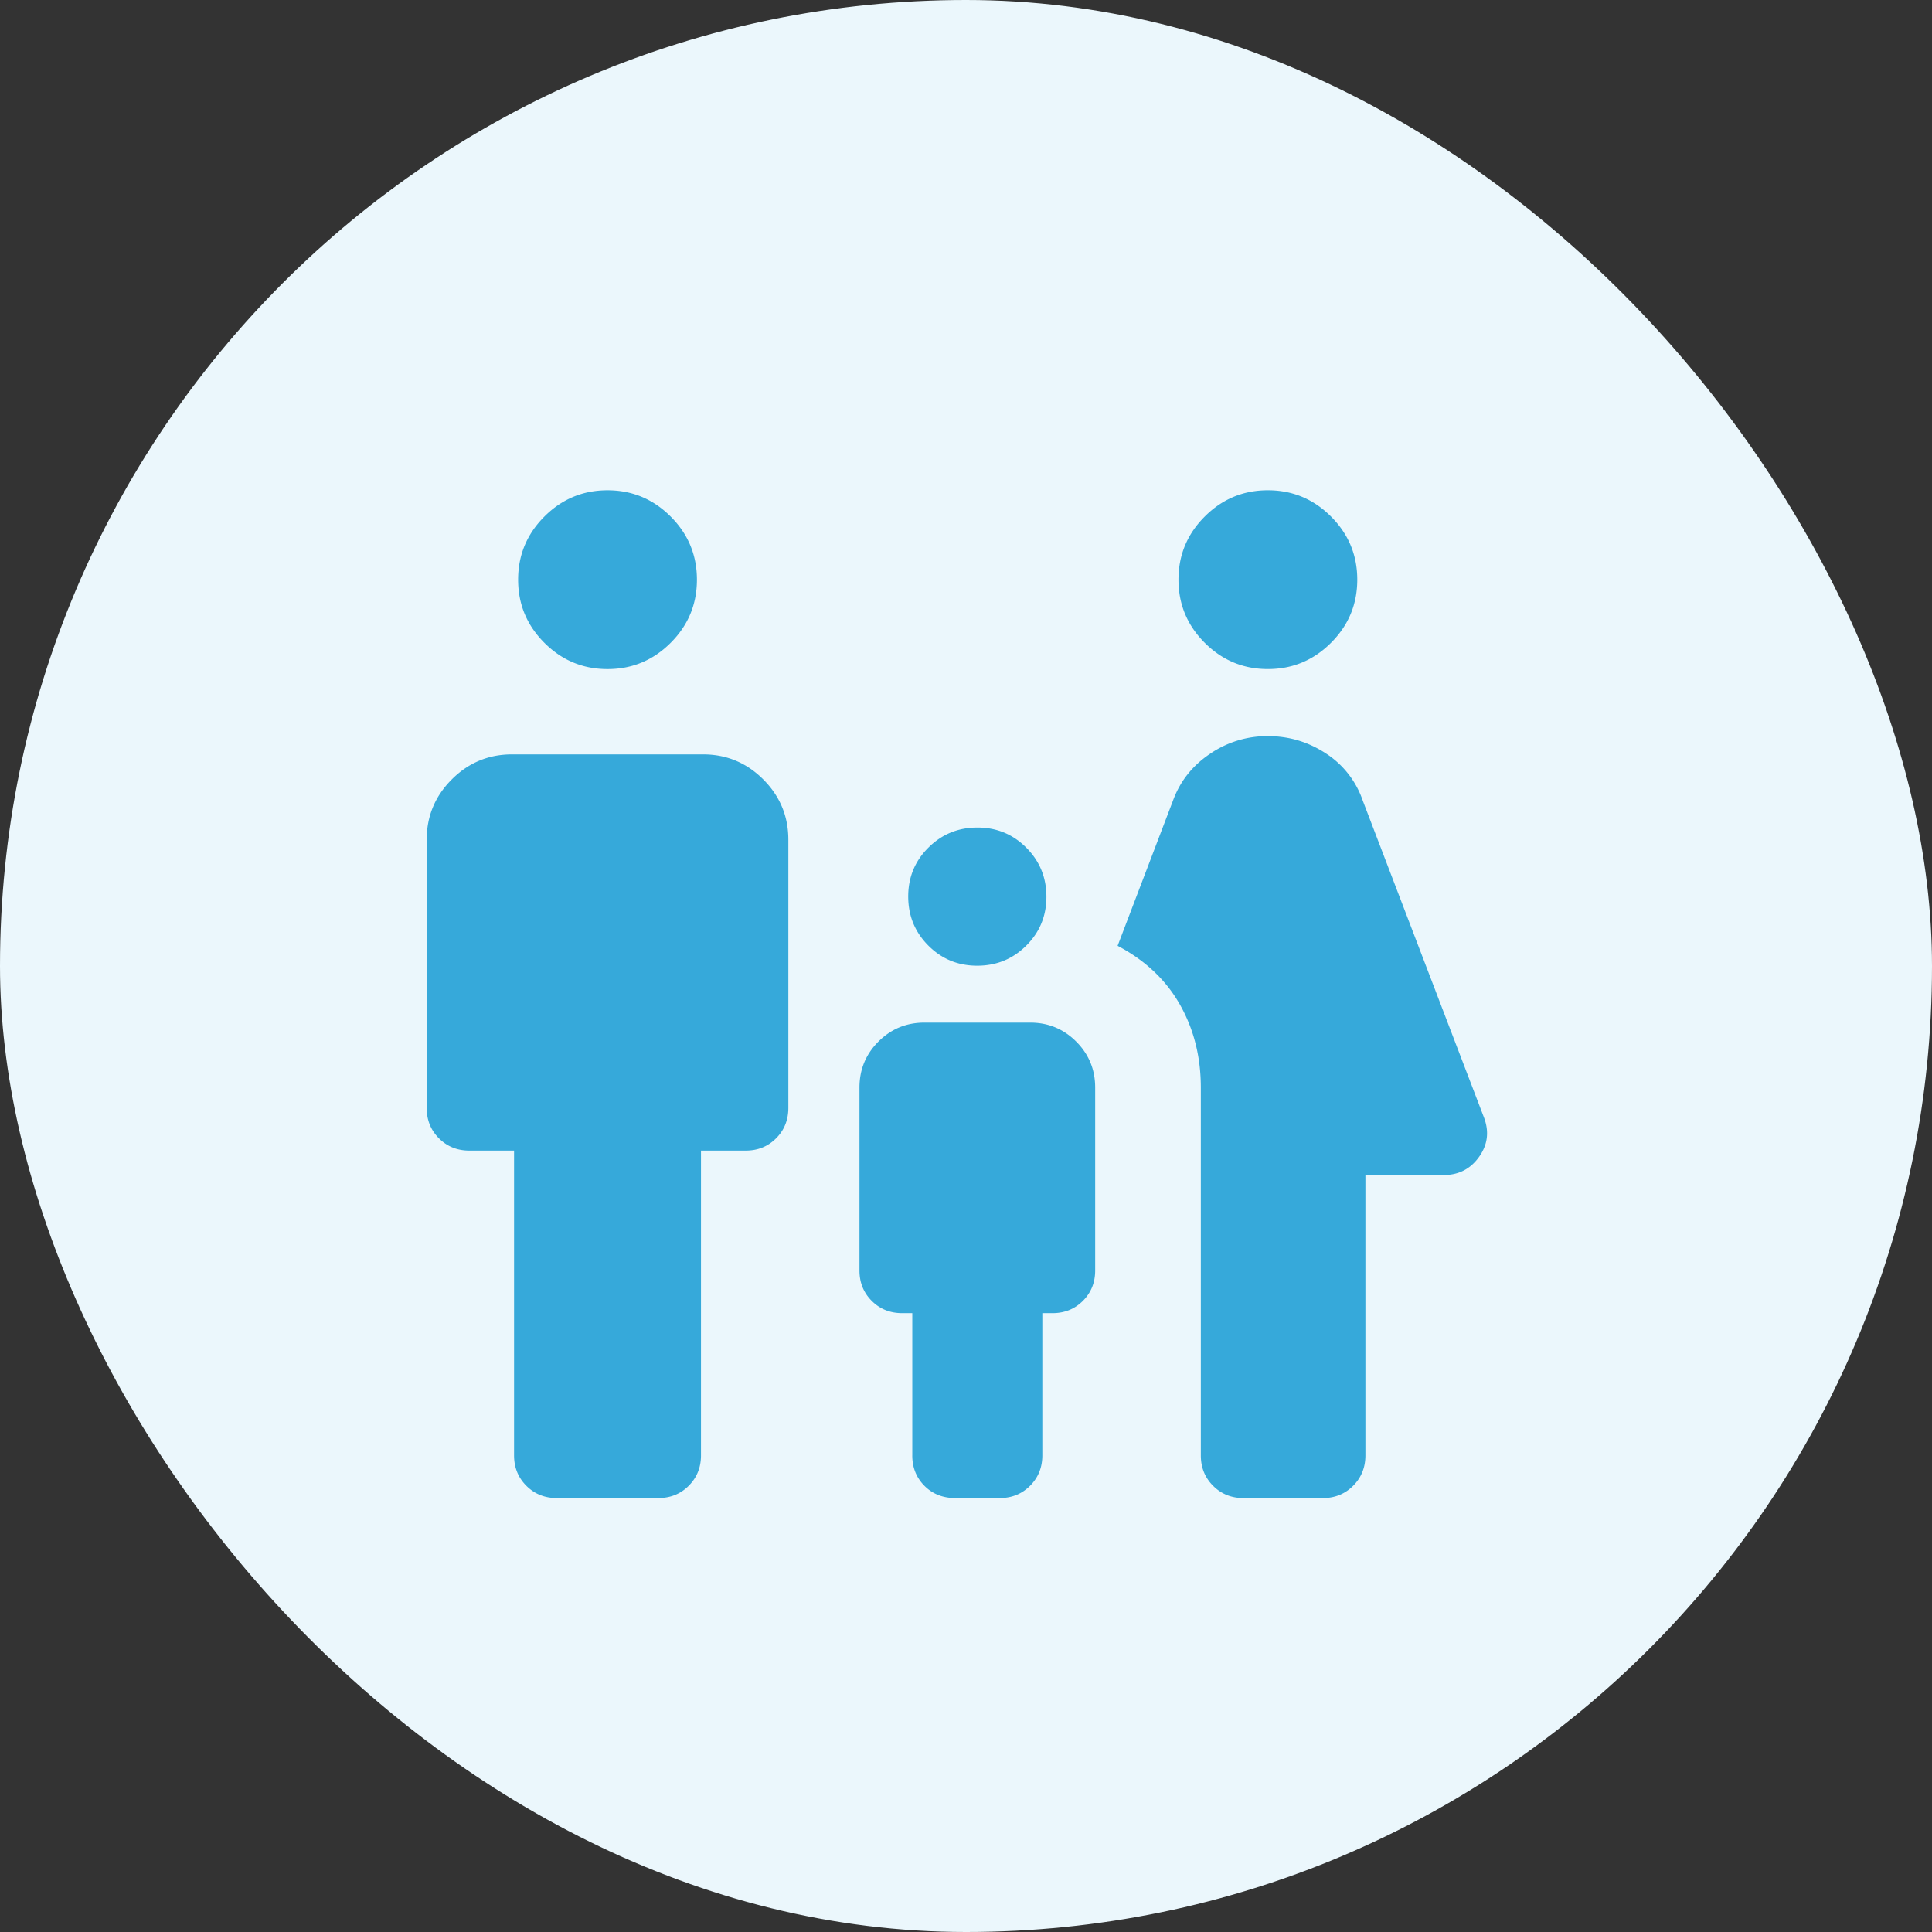
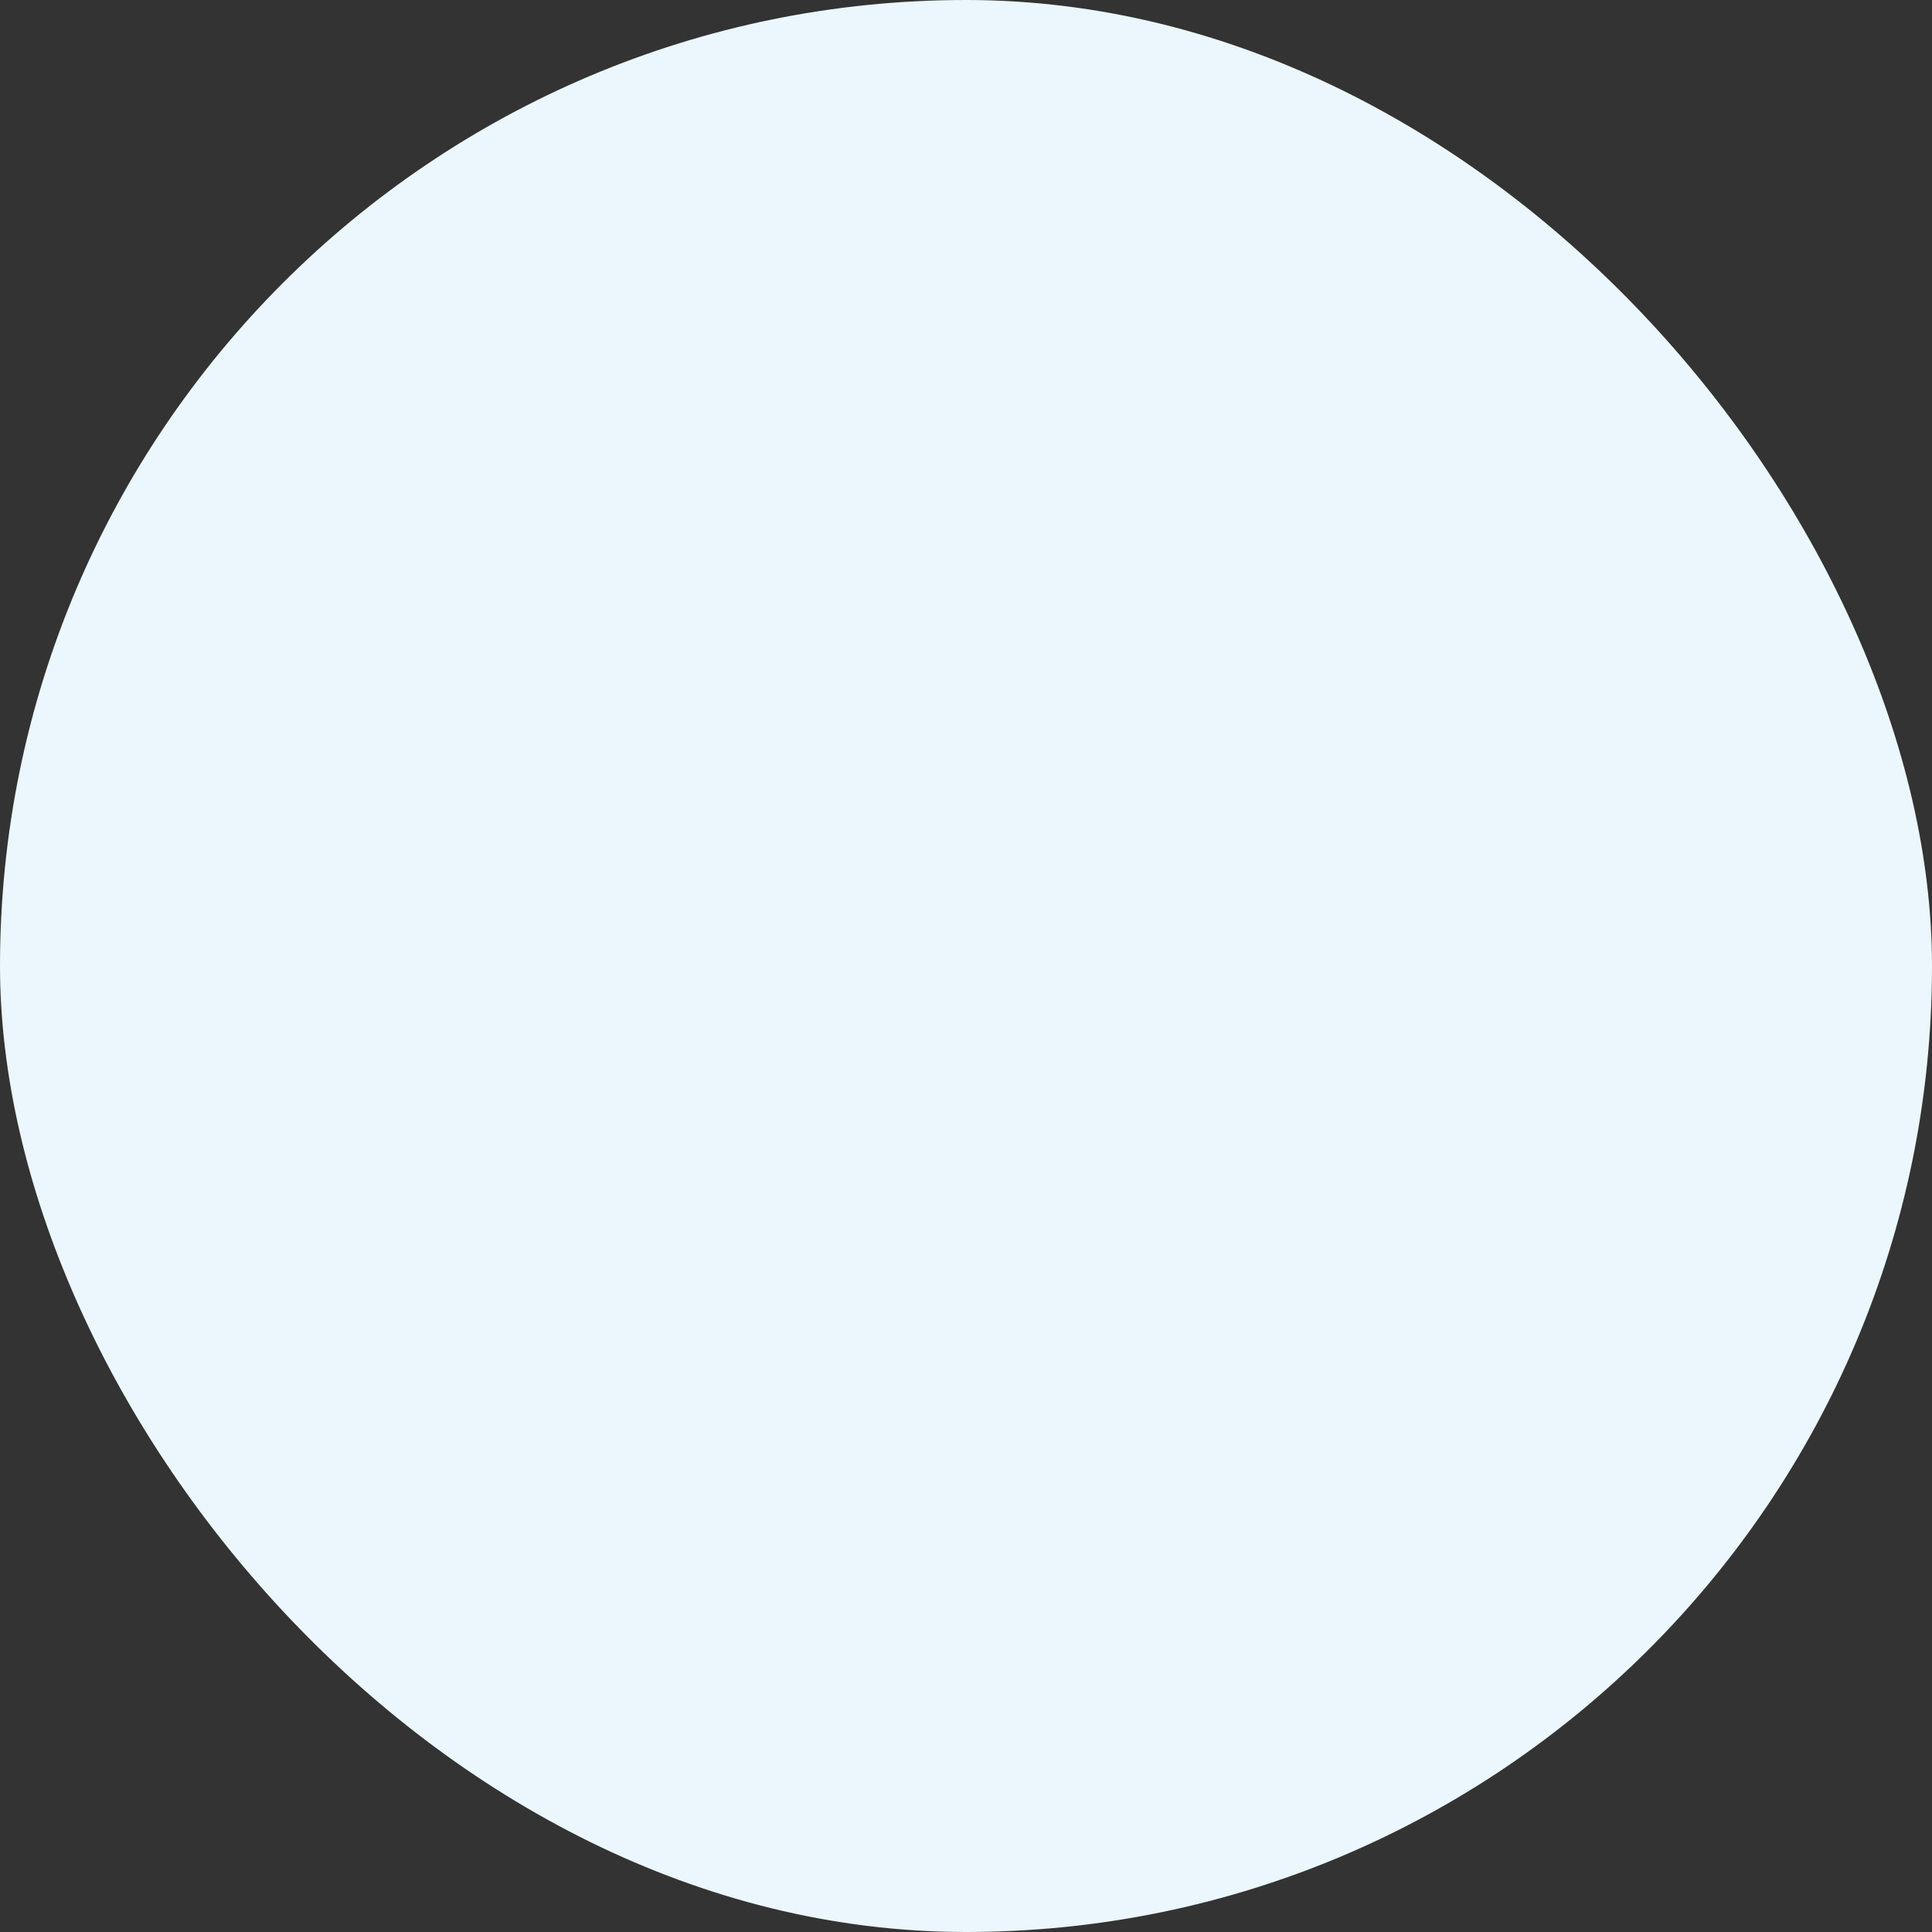
<svg xmlns="http://www.w3.org/2000/svg" width="128" height="128" fill="none">
  <rect width="100%" height="100%" fill="#333333" stroke="none" />
  <rect width="128" height="128" fill="#EBF7FC" rx="64" />
-   <path fill="#36A9DA" d="M84 44.327q-2.443 0-4.183-1.74t-1.74-4.183q0-2.444 1.74-4.183 1.74-1.74 4.183-1.74t4.183 1.74 1.74 4.183-1.74 4.183T84 44.327m-4.442 52.096V72.058q0-3.06-1.39-5.509-1.39-2.447-4.123-3.887l3.668-9.619q.7-1.918 2.448-3.096A6.7 6.7 0 0 1 84 48.77q2.093 0 3.84 1.144a6.05 6.05 0 0 1 2.447 3.13l8.023 20.974q.545 1.413-.314 2.621-.858 1.208-2.338 1.208h-5.196v18.577q0 1.2-.813 2.014t-2.014.813h-5.25q-1.202 0-2.014-.813-.813-.813-.813-2.014M64.742 63.98q-1.91 0-3.24-1.336t-1.33-3.248 1.339-3.24q1.336-1.329 3.247-1.329t3.24 1.337q1.33 1.337 1.33 3.248 0 1.91-1.339 3.24-1.336 1.329-3.247 1.328M40.25 44.328q-2.443 0-4.183-1.74t-1.74-4.183q0-2.444 1.74-4.183 1.74-1.74 4.183-1.74t4.183 1.74 1.74 4.183-1.74 4.183-4.183 1.74m-6.192 52.096V76.23h-2.962q-1.201 0-2.014-.813t-.812-2.014v-17.77q0-2.332 1.66-3.993 1.66-1.66 3.993-1.66h12.654q2.332 0 3.993 1.66 1.66 1.661 1.66 3.994v17.77q0 1.2-.812 2.013t-2.014.813h-2.962v20.192q0 1.2-.812 2.014t-2.015.813h-6.73q-1.202 0-2.014-.813-.813-.813-.813-2.014m26.384 0V87h-.672q-1.202 0-2.015-.813t-.813-2.014V72.058q0-1.795 1.257-3.052 1.257-1.256 3.051-1.256h7q1.794 0 3.051 1.257t1.257 3.05v12.116q0 1.2-.813 2.014Q70.93 87 69.73 87h-.673v9.423q0 1.2-.813 2.014-.814.813-2.014.813h-2.933q-1.247 0-2.052-.813t-.804-2.014" />
</svg>